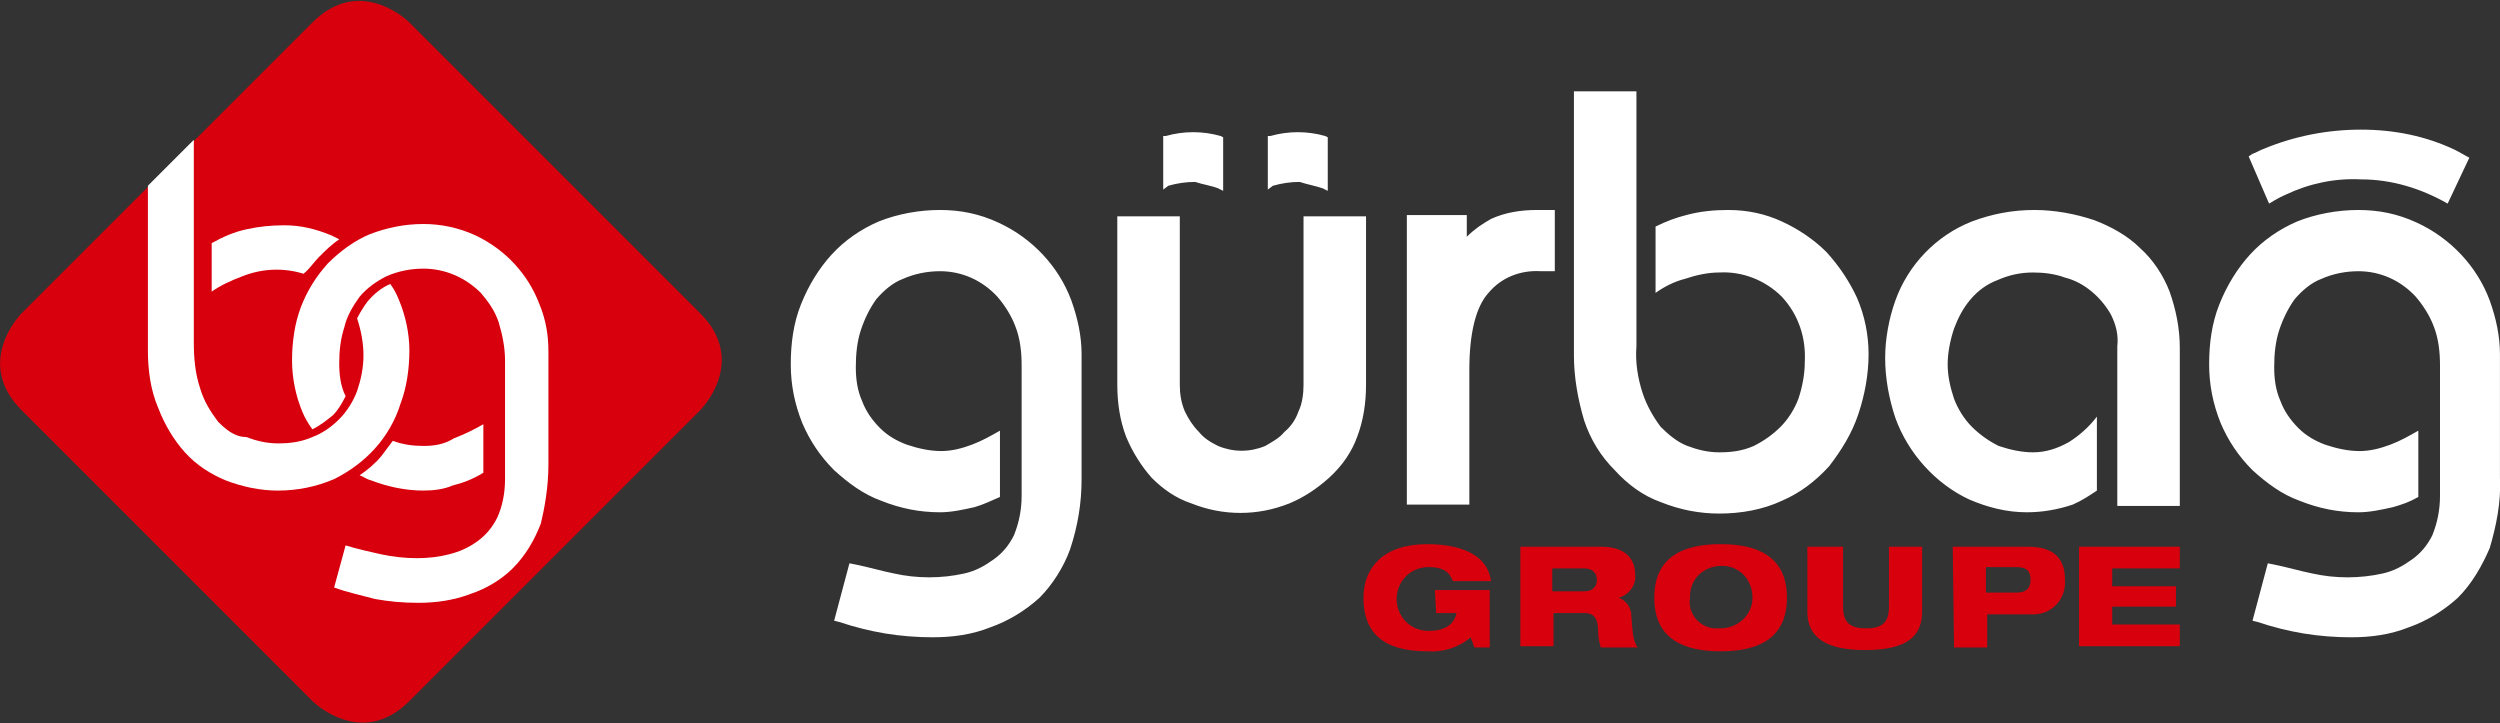
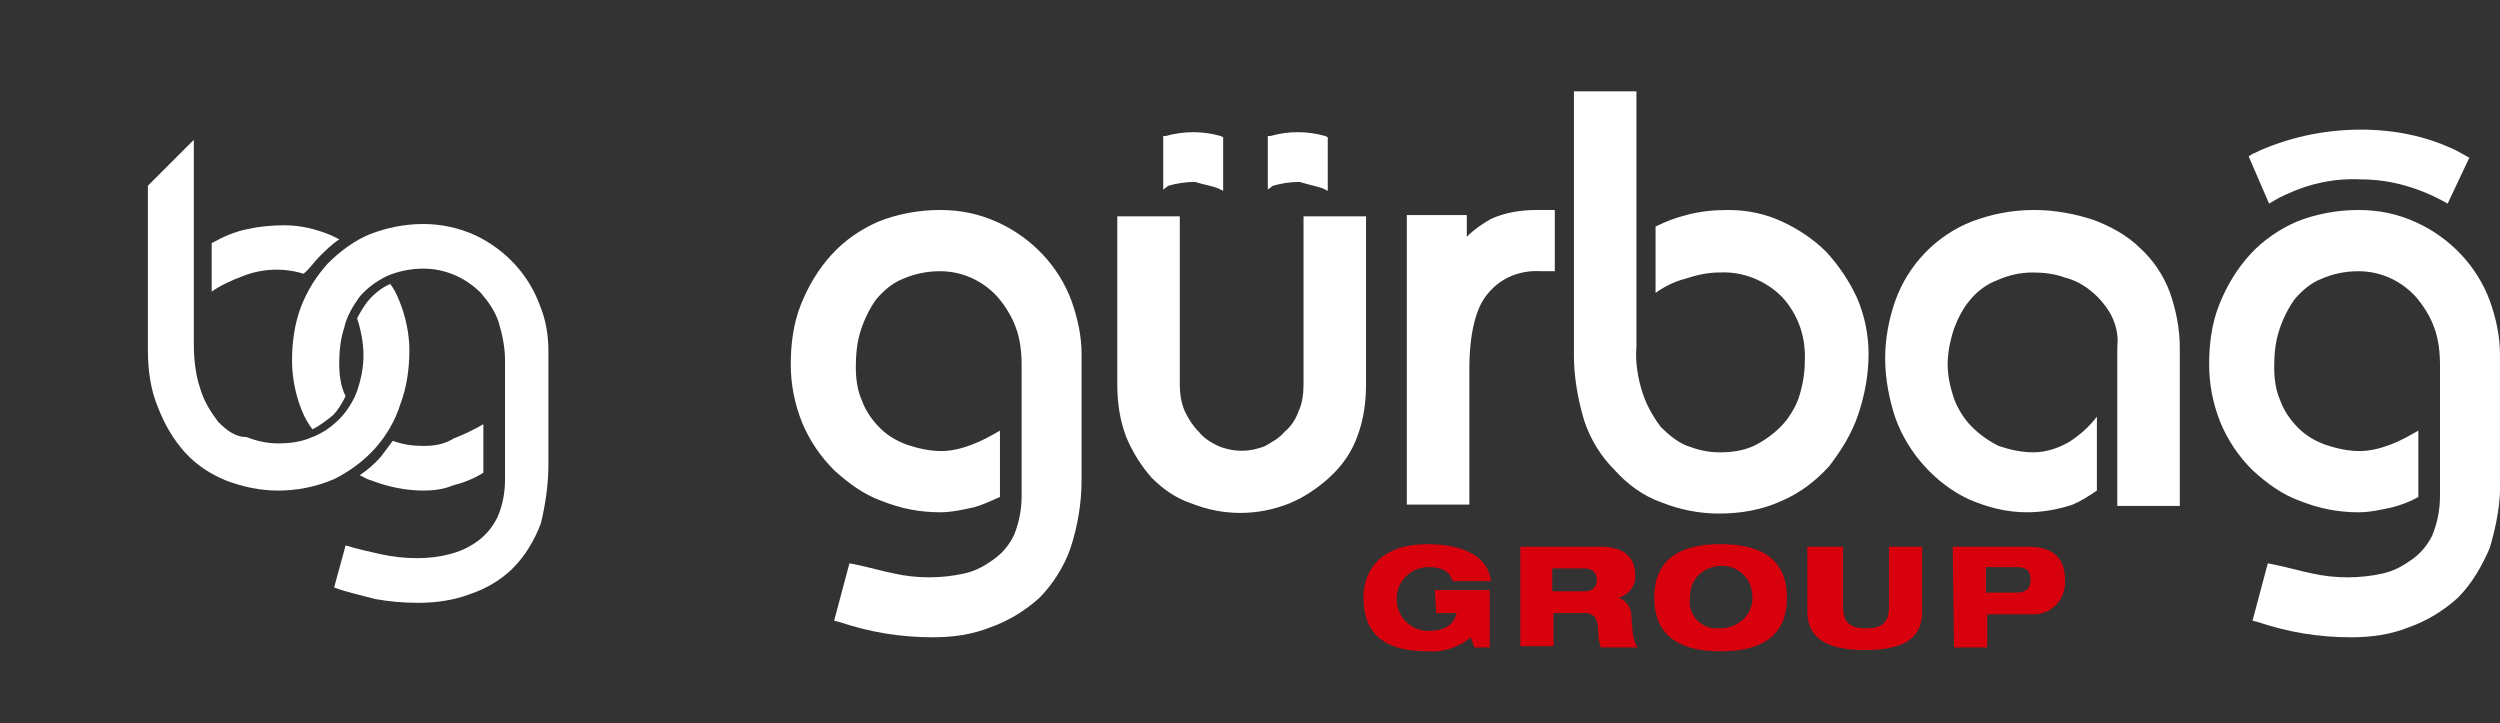
<svg xmlns="http://www.w3.org/2000/svg" enable-background="new -51 122.3 196 56.7" viewBox="-51 122.3 196 56.7">
  <rect x="-51" y="122.3" width="196" height="56.7" fill="#333333" stroke="none" />
  <g transform="translate(-49.404 -189.938)">
    <path d="m82.3 355.3c.6-1.8.9-3.6.9-5.5v-9.8c0-1.4-.3-2.8-.8-4.2-1-2.7-3.1-4.9-5.7-6.1-1.5-.7-3-1-4.6-1s-3.3.3-4.8.9c-1.4.6-2.7 1.5-3.7 2.6s-1.8 2.4-2.4 3.9-.8 3.1-.8 4.7.3 3.1.9 4.6c.6 1.4 1.4 2.6 2.5 3.7 1.1 1 2.3 1.9 3.7 2.4 1.5.6 3 .9 4.6.9.9 0 1.8-.2 2.7-.4.7-.2 1.3-.5 2-.8v-5.2c-.7.4-1.4.8-2.2 1.1s-1.6.5-2.4.5c-.9 0-1.8-.2-2.7-.5-.8-.3-1.5-.7-2.1-1.3s-1.1-1.3-1.4-2.1c-.4-.9-.5-1.8-.5-2.7 0-1 .1-2 .4-2.9s.7-1.7 1.2-2.4c.6-.7 1.3-1.3 2.1-1.6.9-.4 1.9-.6 2.9-.6 1.7 0 3.3.7 4.5 2 .6.7 1.1 1.5 1.4 2.3.4 1 .5 2.1.5 3.1v10.2c0 1.1-.2 2.1-.6 3.1-.4.8-.9 1.4-1.6 1.9s-1.4.9-2.3 1.1c-1.8.4-3.7.4-5.5 0-1-.2-2-.5-3-.7l-.5-.1-1.2 4.5.4.1c1.2.4 2.4.7 3.6.9s2.5.3 3.7.3c1.6 0 3.1-.2 4.6-.8 1.4-.5 2.7-1.3 3.8-2.3 1-1 1.9-2.4 2.4-3.8m11.6-28.3.4.2v-4.2l-.2-.1c-1.4-.4-2.9-.4-4.3 0h-.2v4.2l.4-.3c.7-.2 1.4-.3 2.1-.3.6.2 1.3.3 1.8.5zm8.2 0 .4.2v-4.2l-.2-.1c-1.4-.4-2.9-.4-4.3 0h-.2v4.2l.4-.3c.7-.2 1.4-.3 2.1-.3.6.2 1.2.3 1.8.5zm2.7 19.5c.5-1.3.7-2.7.7-4.1v-13.2h-4.9v13.2c0 .7-.1 1.5-.4 2.1-.2.6-.6 1.2-1.1 1.6-.4.5-1 .8-1.5 1.1-1.2.5-2.5.5-3.7 0-.6-.3-1.1-.6-1.5-1.1-.5-.5-.8-1-1.1-1.6-.3-.7-.4-1.4-.4-2.1v-13.2h-4.9v13.2c0 1.4.2 2.8.7 4.1.5 1.2 1.2 2.3 2 3.2.9.9 1.9 1.6 3.1 2 2.5 1 5.2 1 7.7 0 1.2-.5 2.2-1.2 3.1-2 1.1-1 1.8-2.1 2.2-3.2zm14.4-13h1.1v-4.8h-1.4c-1.3 0-2.5.2-3.6.7-.7.4-1.3.8-1.9 1.4v-1.7h-4.7v22.7h4.9v-10.6c0-2.8.5-4.9 1.5-6 1-1.2 2.5-1.8 4.1-1.7zm24.9 11.2c.5-1.5.8-3.1.8-4.7 0-1.5-.3-3-.9-4.4-.6-1.3-1.4-2.5-2.4-3.6-1-1-2.2-1.8-3.5-2.4s-2.7-.9-4.2-.9c-1.1 0-2.2.1-3.3.4-.8.2-1.6.5-2.4.9v5.2c.7-.5 1.5-.9 2.3-1.1.9-.3 1.8-.5 2.7-.5 1.8-.1 3.6.6 4.9 1.9 1.3 1.4 1.9 3.2 1.8 5.1 0 1-.2 2-.5 2.9-.3.8-.8 1.6-1.4 2.2s-1.3 1.1-2.1 1.5c-.9.4-1.8.5-2.7.5s-1.7-.2-2.5-.5-1.5-.9-2.1-1.5c-.6-.8-1.1-1.7-1.4-2.6-.4-1.2-.6-2.5-.5-3.7v-20h-4.9v20.7c0 1.7.3 3.4.8 5.1.5 1.5 1.3 2.8 2.4 3.9 1 1.1 2.2 2 3.6 2.5 1.5.6 3 .9 4.6.9 1.7 0 3.4-.3 4.9-1 1.4-.6 2.6-1.5 3.7-2.7 1-1.3 1.8-2.6 2.3-4.1zm20.3 7.2h4.9v-12.4c0-1.5-.3-3-.8-4.4-.5-1.3-1.3-2.5-2.3-3.4-1-1-2.3-1.7-3.6-2.2-1.5-.5-3.1-.8-4.7-.8-1.7 0-3.3.3-4.9.9-2.8 1.1-5 3.4-6 6.2-.5 1.4-.8 3-.8 4.5 0 1.6.3 3.2.8 4.7.5 1.4 1.3 2.7 2.3 3.8s2.2 2 3.5 2.6c1.4.6 2.9 1 4.5 1 1.2 0 2.4-.2 3.6-.6.7-.3 1.3-.7 1.9-1.1v-5.8c-.6.8-1.4 1.5-2.2 2-.9.5-1.8.8-2.8.8-.9 0-1.8-.2-2.7-.5-.8-.4-1.5-.9-2.1-1.5s-1.1-1.4-1.4-2.2c-.3-.9-.5-1.8-.5-2.7s.2-1.9.5-2.8c.3-.8.7-1.6 1.3-2.3s1.3-1.2 2.1-1.5c.9-.4 1.8-.6 2.8-.6.8 0 1.7.1 2.5.4.8.2 1.5.6 2.1 1.1s1.1 1.1 1.5 1.8c.4.8.6 1.6.5 2.5v4zm25.9-23.7 1.7-3.6c-.4-.2-.7-.4-1.1-.6-2.3-1.1-4.8-1.6-7.4-1.6s-5.2.5-7.6 1.5c-.3.1-.6.3-.9.4l-.3.2 1.6 3.7s.8-.5 1.3-.7c1.9-.9 3.9-1.3 5.9-1.2 2.4 0 4.7.7 6.8 1.9zm4.1 21.5v-9.7c0-1.4-.3-2.8-.8-4.2-1-2.7-3.1-4.9-5.7-6.1-1.5-.7-3-1-4.6-1s-3.3.3-4.8.9c-1.4.6-2.7 1.5-3.7 2.6s-1.8 2.4-2.4 3.9-.8 3.1-.8 4.7.3 3.1.9 4.6c.6 1.4 1.4 2.6 2.5 3.7 1.1 1 2.3 1.9 3.7 2.4 1.5.6 3 .9 4.6.9.9 0 1.8-.2 2.7-.4.7-.2 1.3-.4 2-.8v-5.2c-.7.4-1.4.8-2.2 1.1s-1.6.5-2.4.5c-.9 0-1.8-.2-2.7-.5-.8-.3-1.5-.7-2.1-1.3s-1.1-1.3-1.4-2.1c-.4-.9-.5-1.8-.5-2.7 0-1 .1-2 .4-2.9s.7-1.7 1.2-2.4c.6-.7 1.3-1.3 2.1-1.6.9-.4 1.9-.6 2.9-.6 1.7 0 3.3.7 4.5 2 .6.7 1.1 1.5 1.4 2.3.4 1 .5 2.1.5 3.1v10.2c0 1.1-.2 2.1-.6 3.1-.4.8-.9 1.4-1.6 1.9s-1.4.9-2.3 1.1c-1.8.4-3.7.4-5.5 0-1-.2-2-.5-3-.7l-.5-.1-1.2 4.5.4.1c1.2.4 2.4.7 3.6.9s2.5.3 3.7.3c1.6 0 3.1-.2 4.6-.8 1.4-.5 2.7-1.3 3.8-2.3 1.1-1.1 1.9-2.5 2.5-3.9.5-1.7.9-3.6.8-5.5z" fill="#fff" />
-     <path d="m.1 336.8s-3.8 3.8 0 7.6l22.8 22.8s3.8 3.8 7.6 0l22.8-22.8s3.8-3.8 0-7.6l-22.8-22.8s-3.8-3.8-7.6 0z" fill="#d9000d" />
    <path d="m23.4 332.4c.5-.5 1-1 1.6-1.4-.2-.1-.4-.2-.6-.3-1.2-.5-2.4-.8-3.7-.8-1 0-2 .1-2.9.3-1 .2-1.9.6-2.8 1.1v3.8c.7-.5 1.6-.9 2.4-1.2 1.5-.6 3.2-.7 4.8-.2.5-.4.8-.9 1.2-1.3m-7.9 12.9c-.6-.8-1.1-1.6-1.4-2.6-.4-1.2-.5-2.4-.5-3.6v-15.9l-3.6 3.6v12.9c0 1.5.2 3.1.8 4.5.5 1.3 1.2 2.5 2.1 3.5s2 1.7 3.2 2.2c1.3.5 2.7.8 4.1.8 1.5 0 3-.3 4.4-.9 1.2-.6 2.3-1.4 3.2-2.4s1.6-2.2 2-3.5c.5-1.3.7-2.8.7-4.2 0-1.3-.3-2.7-.8-3.9-.2-.5-.4-.9-.7-1.3-.7.3-1.3.8-1.8 1.4-.3.4-.6.9-.8 1.3.3.9.5 1.9.5 2.9s-.2 1.9-.5 2.8c-.3.8-.8 1.6-1.4 2.2s-1.3 1.1-2.1 1.4c-.9.4-1.8.5-2.7.5s-1.7-.2-2.5-.5c-.9 0-1.6-.6-2.2-1.2z" fill="#fff" />
    <path d="m41.4 348.7v-8.9c0-1.3-.2-2.5-.7-3.7-.9-2.4-2.7-4.3-5-5.4-1.3-.6-2.7-.9-4.1-.9-1.5 0-2.9.3-4.2.8-1.2.5-2.3 1.3-3.3 2.3-.9 1-1.6 2.1-2.1 3.4s-.7 2.8-.7 4.2.3 2.8.8 4c.2.5.5 1 .8 1.4.6-.3 1.1-.7 1.6-1.1.4-.4.7-.9 1-1.5-.4-.8-.5-1.7-.5-2.6s.1-1.9.4-2.8c.2-.9.7-1.7 1.2-2.4.6-.7 1.3-1.2 2.1-1.6.9-.4 1.9-.6 2.9-.6 1.7 0 3.3.7 4.5 1.9.6.7 1.1 1.4 1.4 2.3.3 1 .5 2 .5 3v9.3c0 1.1-.2 2.1-.6 3-.4.8-.9 1.4-1.6 1.9s-1.4.8-2.2 1-1.6.3-2.5.3-1.9-.1-2.8-.3-1.8-.4-2.8-.7l-.9 3.3c1.1.4 2.1.6 3.2.9 1.1.2 2.2.3 3.4.3 1.4 0 2.8-.2 4.1-.7 1.2-.4 2.4-1.1 3.3-2 1-1 1.7-2.2 2.2-3.5.3-1.2.6-2.9.6-4.6m-9.8-1.5c-.8 0-1.6-.1-2.4-.4-.3.4-.6.8-.9 1.2-.5.6-1.1 1.1-1.7 1.5.3.1.5.3.9.4 1.3.5 2.7.8 4.1.8.8 0 1.6-.1 2.3-.4.8-.2 1.6-.5 2.4-1v-3.8c-.7.4-1.5.8-2.3 1.1-.8.5-1.6.6-2.4.6z" fill="#fff" />
    <g fill="#d9000d">
      <path d="m110.9 358.5h4.3v4.5h-1.2l-.3-.8c-.9.8-2.2 1.2-3.4 1.1-3.5 0-5-1.5-5-4.2 0-2.3 1.5-4.2 5-4.2 2.2 0 4.7.6 5 2.9h-3c-.2-.6-.6-1.1-1.9-1.1-1.4 0-2.5 1.1-2.5 2.5s1.1 2.5 2.5 2.5c1.3 0 2-.5 2.2-1.4h-1.6z" />
      <path d="m117.5 355.1h6.4c1.9 0 2.7.9 2.7 2.2.1.8-.5 1.6-1.3 1.8.6.2 1 .8 1 1.4.1 1.6.2 2.1.5 2.5h-2.9c-.1-.4-.2-.8-.2-1.2 0-1.2-.4-1.5-1.1-1.5h-2.4v2.6h-2.6v-7.8zm2.6 3.5h2.5c.6 0 1-.3 1-.9 0-.5-.3-.9-1-.9h-2.5z" />
      <path d="m133.3 354.9c2.8 0 5.2.9 5.2 4.2s-2.4 4.2-5.2 4.2-5.2-.9-5.2-4.2 2.4-4.2 5.2-4.2m0 6.6c1.3 0 2.5-1 2.5-2.4s-1-2.5-2.4-2.5-2.5 1-2.5 2.4v.1c-.2 1.2.7 2.3 1.9 2.4z" />
      <path d="m140.3 355.1h2.6v4.7c0 1.3.6 1.7 1.8 1.7s1.8-.4 1.8-1.7v-4.7h2.6v5.1c0 2.2-1.6 3-4.5 3s-4.5-.9-4.5-3v-5.1z" />
      <path d="m151.5 355.1h5.9c2.2 0 2.9 1.1 2.9 2.6.1 1.4-.9 2.6-2.3 2.7-.2 0-.3 0-.5 0h-3.3v2.6h-2.6zm2.6 3.6h2.4c.7 0 1.1-.3 1.1-1s-.3-1-1.1-1h-2.4z" />
-       <path d="m161.4 355.1h7.9v1.7h-5.3v1.4h5v1.6h-5v1.4h5.3v1.7h-7.9z" />
    </g>
  </g>
</svg>